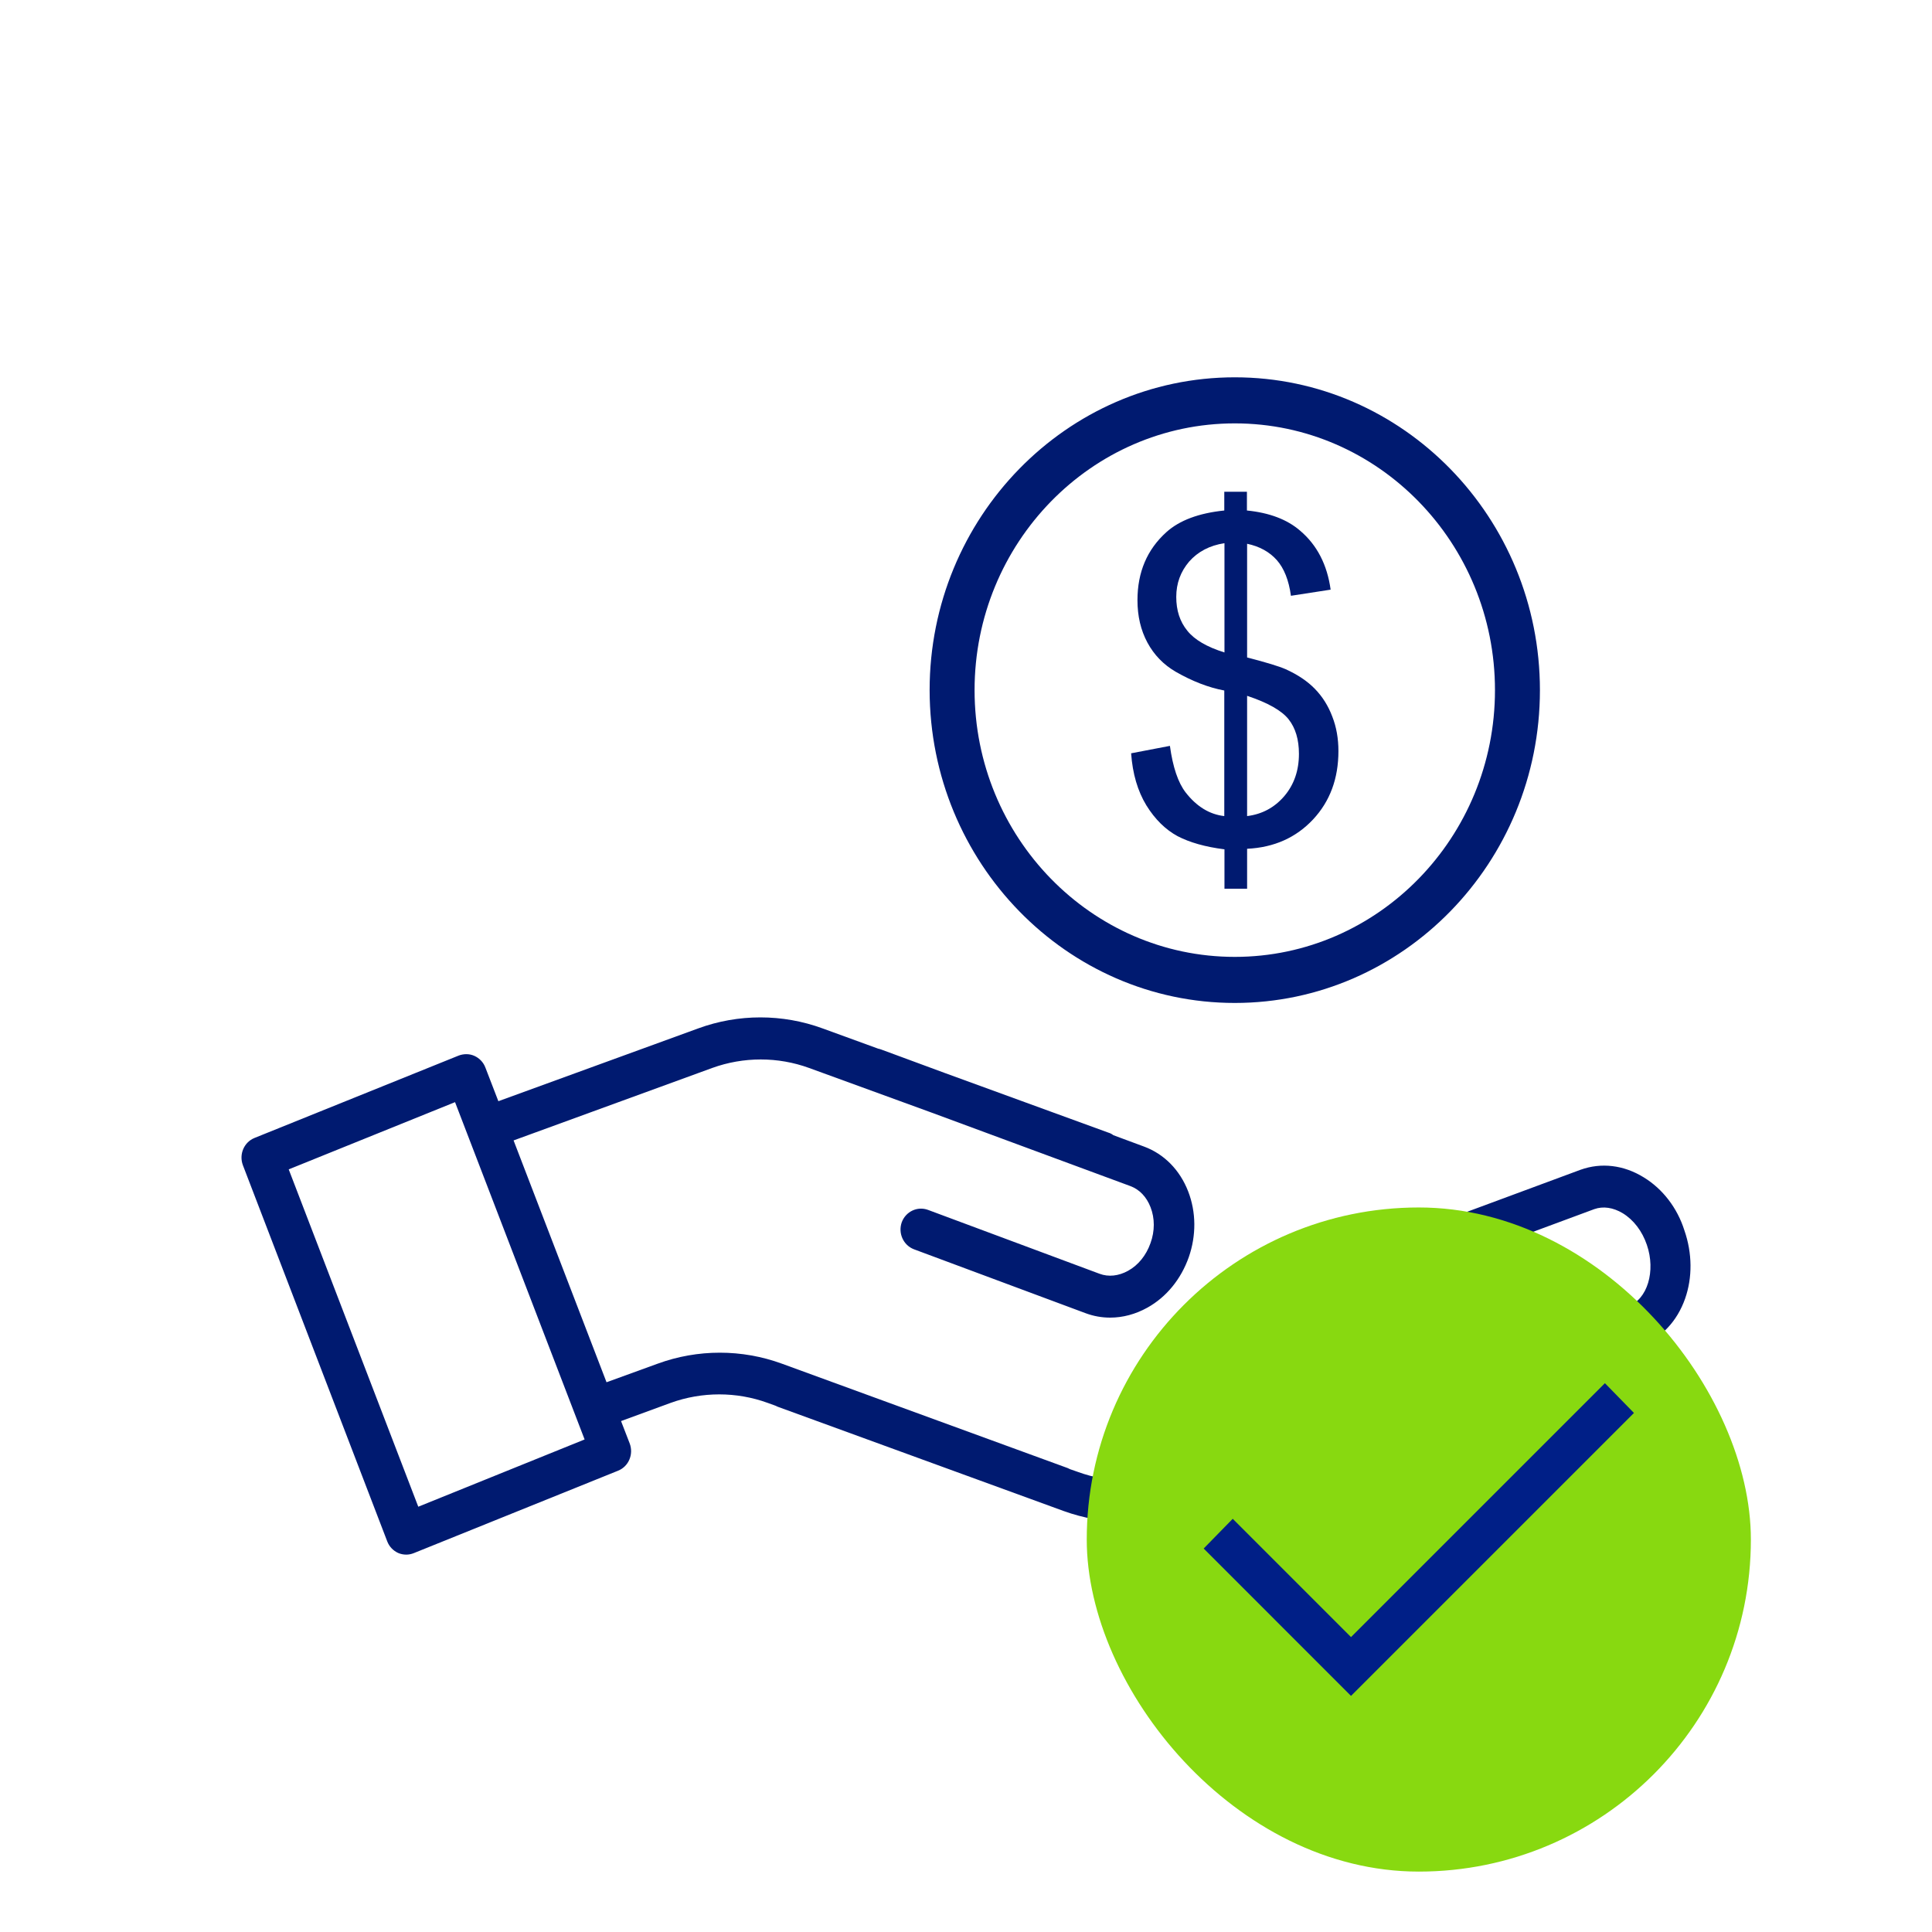
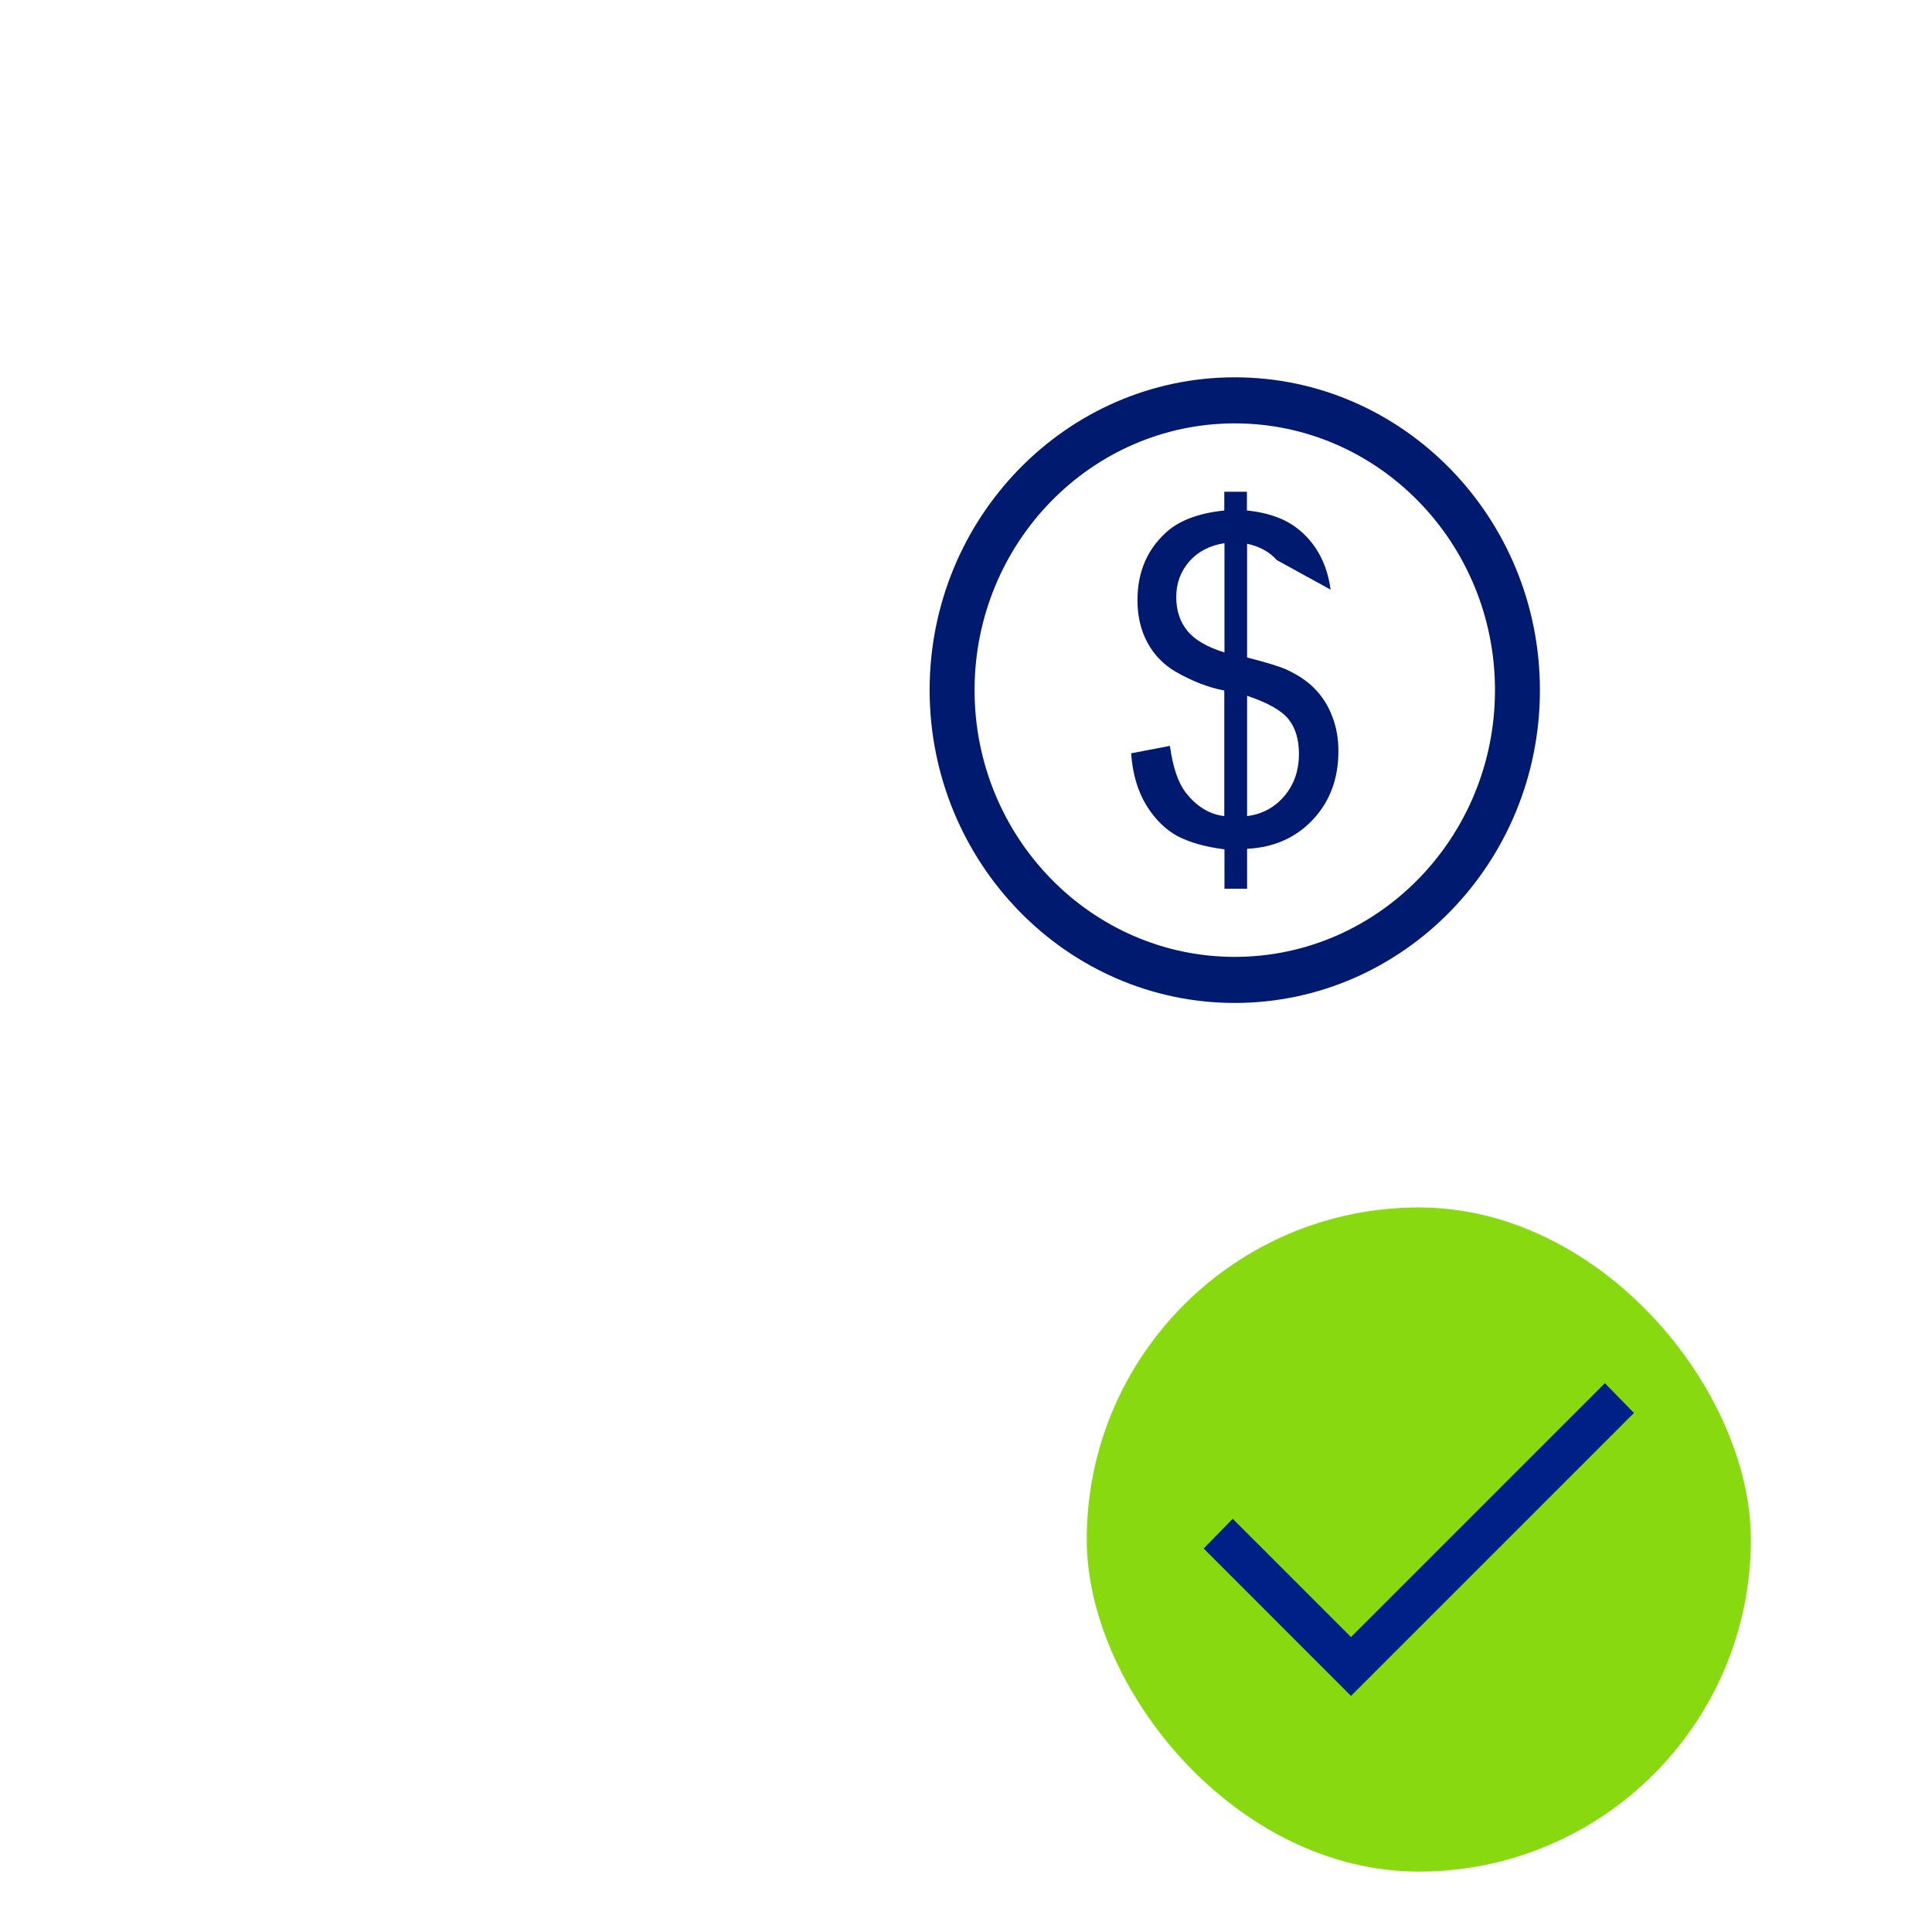
<svg xmlns="http://www.w3.org/2000/svg" width="64" height="64" viewBox="0 0 64 64" fill="none">
-   <path d="M54.452 39.002C53.786 38.59 53.041 38.504 52.357 38.75L43.473 42.042C43.119 42.171 42.939 42.571 43.065 42.928C43.191 43.291 43.581 43.475 43.929 43.346L52.813 40.054C53.107 39.95 53.437 39.999 53.756 40.19C54.116 40.411 54.398 40.78 54.554 41.236C54.854 42.109 54.572 43.045 53.936 43.273L45.226 46.454C45.202 46.46 45.184 46.472 45.16 46.484L38.923 48.761C37.884 49.137 36.744 49.137 35.711 48.761L35.447 48.669C35.423 48.657 35.399 48.644 35.369 48.632L25.903 45.174C24.576 44.688 23.112 44.688 21.785 45.174L20.092 45.789L17.013 37.778L23.592 35.378C24.63 35.002 25.771 35.002 26.803 35.378L30.771 36.824L30.837 36.848L37.446 39.291C37.746 39.402 37.98 39.648 38.112 39.987C38.257 40.356 38.257 40.78 38.112 41.18C37.968 41.587 37.704 41.913 37.368 42.097C37.056 42.27 36.72 42.306 36.426 42.196L30.741 40.079C30.387 39.95 30.003 40.134 29.871 40.491C29.745 40.854 29.925 41.248 30.273 41.383L35.958 43.5C36.222 43.599 36.498 43.648 36.774 43.648C37.194 43.648 37.614 43.537 38.011 43.316C38.641 42.965 39.121 42.374 39.379 41.648C39.631 40.928 39.625 40.153 39.361 39.47C39.085 38.756 38.563 38.227 37.896 37.981L36.882 37.605C36.834 37.568 36.78 37.538 36.714 37.519L31.281 35.538L29.198 34.769C29.163 34.756 29.127 34.744 29.09 34.738L27.248 34.067C25.921 33.581 24.456 33.581 23.13 34.067L16.509 36.479L16.077 35.359C16.011 35.187 15.879 35.052 15.716 34.978C15.554 34.904 15.368 34.904 15.2 34.965L8.429 37.697C8.081 37.839 7.913 38.239 8.045 38.596L12.829 51.063C12.895 51.235 13.027 51.37 13.189 51.444C13.273 51.481 13.369 51.499 13.459 51.499C13.543 51.499 13.627 51.481 13.706 51.45L20.477 48.718C20.825 48.577 20.993 48.177 20.861 47.82L20.573 47.075L22.217 46.472C23.256 46.097 24.396 46.097 25.429 46.472L25.687 46.565C25.711 46.577 25.735 46.589 25.765 46.601L35.231 50.053C35.898 50.294 36.594 50.416 37.29 50.416C37.986 50.416 38.683 50.294 39.349 50.053L48.815 46.601C48.839 46.589 48.869 46.583 48.893 46.565L54.356 44.571C55.034 44.325 55.556 43.771 55.821 43.02C56.067 42.319 56.061 41.513 55.797 40.756C55.562 40.011 55.076 39.383 54.452 39.002ZM13.856 49.912L9.564 38.737L15.074 36.51L19.366 47.684L13.856 49.912Z" fill="#001A70" />
  <path d="M40.904 33.224C46.474 33.224 51.012 28.578 51.012 22.862C51.012 17.151 46.48 12.499 40.904 12.499C35.333 12.499 30.795 17.145 30.795 22.862C30.801 28.572 35.333 33.224 40.904 33.224ZM40.904 14.025C45.658 14.025 49.523 17.988 49.523 22.862C49.523 27.735 45.658 31.698 40.904 31.698C36.15 31.698 32.284 27.735 32.284 22.862C32.284 17.988 36.15 14.025 40.904 14.025Z" fill="#001A70" />
-   <path d="M39.277 26.252C39.025 25.926 38.851 25.409 38.755 24.708L37.47 24.954C37.518 25.631 37.686 26.203 37.974 26.677C38.263 27.145 38.611 27.483 39.007 27.698C39.409 27.907 39.925 28.055 40.562 28.135V29.44H41.312V28.117C42.206 28.074 42.933 27.747 43.497 27.145C44.061 26.541 44.337 25.785 44.337 24.88C44.337 24.468 44.271 24.086 44.133 23.735C44.001 23.385 43.809 23.077 43.557 22.819C43.305 22.56 42.981 22.345 42.584 22.166C42.374 22.074 41.954 21.945 41.312 21.779V18.013C41.726 18.099 42.056 18.284 42.296 18.554C42.536 18.825 42.693 19.219 42.764 19.736L44.079 19.533C43.965 18.708 43.629 18.056 43.071 17.582C42.639 17.207 42.05 16.985 41.306 16.911V16.29H40.556V16.911C39.709 16.998 39.073 17.238 38.641 17.625C37.998 18.204 37.68 18.954 37.68 19.884C37.68 20.407 37.788 20.874 38.01 21.287C38.233 21.699 38.545 22.019 38.947 22.253C39.493 22.566 40.033 22.776 40.556 22.874V27.034C40.063 26.978 39.637 26.714 39.277 26.252ZM41.318 23.052C42.002 23.28 42.458 23.539 42.687 23.828C42.915 24.117 43.029 24.498 43.029 24.972C43.029 25.526 42.867 25.994 42.542 26.375C42.218 26.751 41.81 26.972 41.312 27.034V23.052H41.318ZM39.331 20.893C39.085 20.591 38.965 20.222 38.965 19.773C38.965 19.323 39.109 18.936 39.391 18.604C39.679 18.277 40.069 18.068 40.562 17.994V21.613C39.985 21.434 39.571 21.194 39.331 20.893Z" fill="#001A70" />
+   <path d="M39.277 26.252C39.025 25.926 38.851 25.409 38.755 24.708L37.47 24.954C37.518 25.631 37.686 26.203 37.974 26.677C38.263 27.145 38.611 27.483 39.007 27.698C39.409 27.907 39.925 28.055 40.562 28.135V29.44H41.312V28.117C42.206 28.074 42.933 27.747 43.497 27.145C44.061 26.541 44.337 25.785 44.337 24.88C44.337 24.468 44.271 24.086 44.133 23.735C44.001 23.385 43.809 23.077 43.557 22.819C43.305 22.56 42.981 22.345 42.584 22.166C42.374 22.074 41.954 21.945 41.312 21.779V18.013C41.726 18.099 42.056 18.284 42.296 18.554L44.079 19.533C43.965 18.708 43.629 18.056 43.071 17.582C42.639 17.207 42.05 16.985 41.306 16.911V16.29H40.556V16.911C39.709 16.998 39.073 17.238 38.641 17.625C37.998 18.204 37.68 18.954 37.68 19.884C37.68 20.407 37.788 20.874 38.01 21.287C38.233 21.699 38.545 22.019 38.947 22.253C39.493 22.566 40.033 22.776 40.556 22.874V27.034C40.063 26.978 39.637 26.714 39.277 26.252ZM41.318 23.052C42.002 23.28 42.458 23.539 42.687 23.828C42.915 24.117 43.029 24.498 43.029 24.972C43.029 25.526 42.867 25.994 42.542 26.375C42.218 26.751 41.81 26.972 41.312 27.034V23.052H41.318ZM39.331 20.893C39.085 20.591 38.965 20.222 38.965 19.773C38.965 19.323 39.109 18.936 39.391 18.604C39.679 18.277 40.069 18.068 40.562 17.994V21.613C39.985 21.434 39.571 21.194 39.331 20.893Z" fill="#001A70" />
  <rect x="36" y="39.999" width="22" height="22" rx="11" fill="#88D910" />
  <path d="M44.754 56.179L39.873 51.297L40.836 50.312L44.754 54.231L53.165 45.82L54.127 46.806L44.754 56.179Z" fill="#001F87" />
</svg>